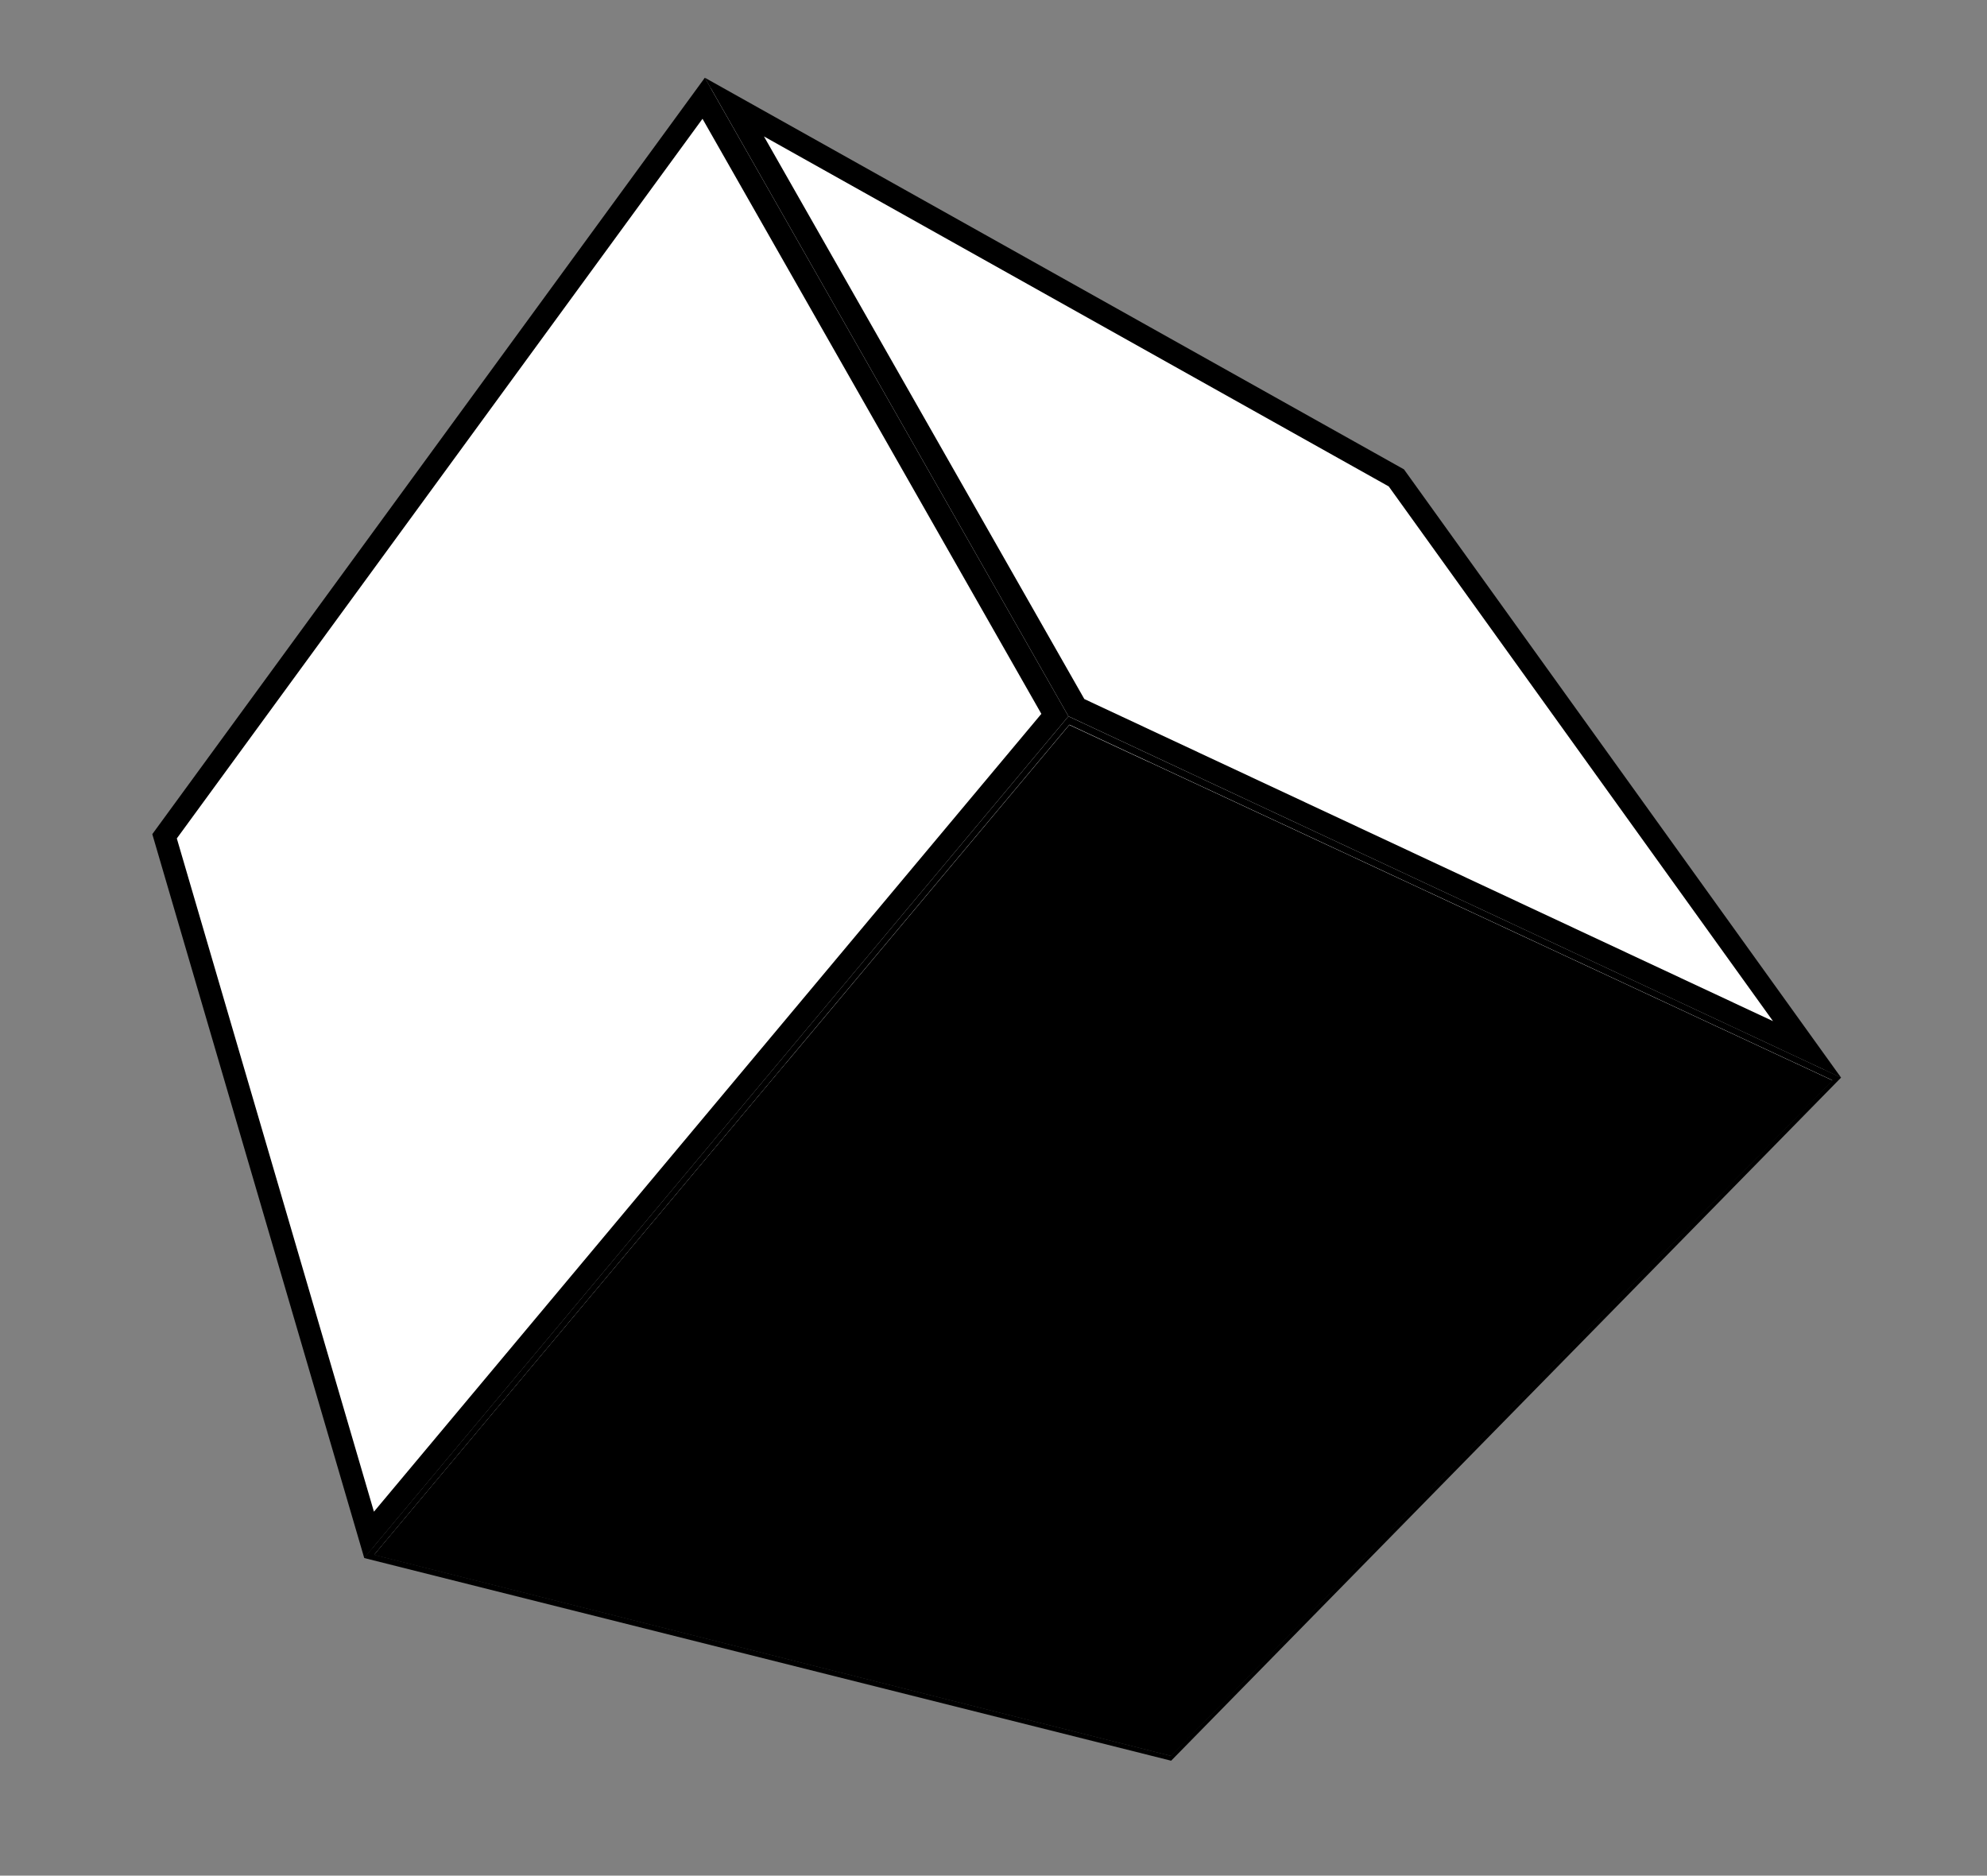
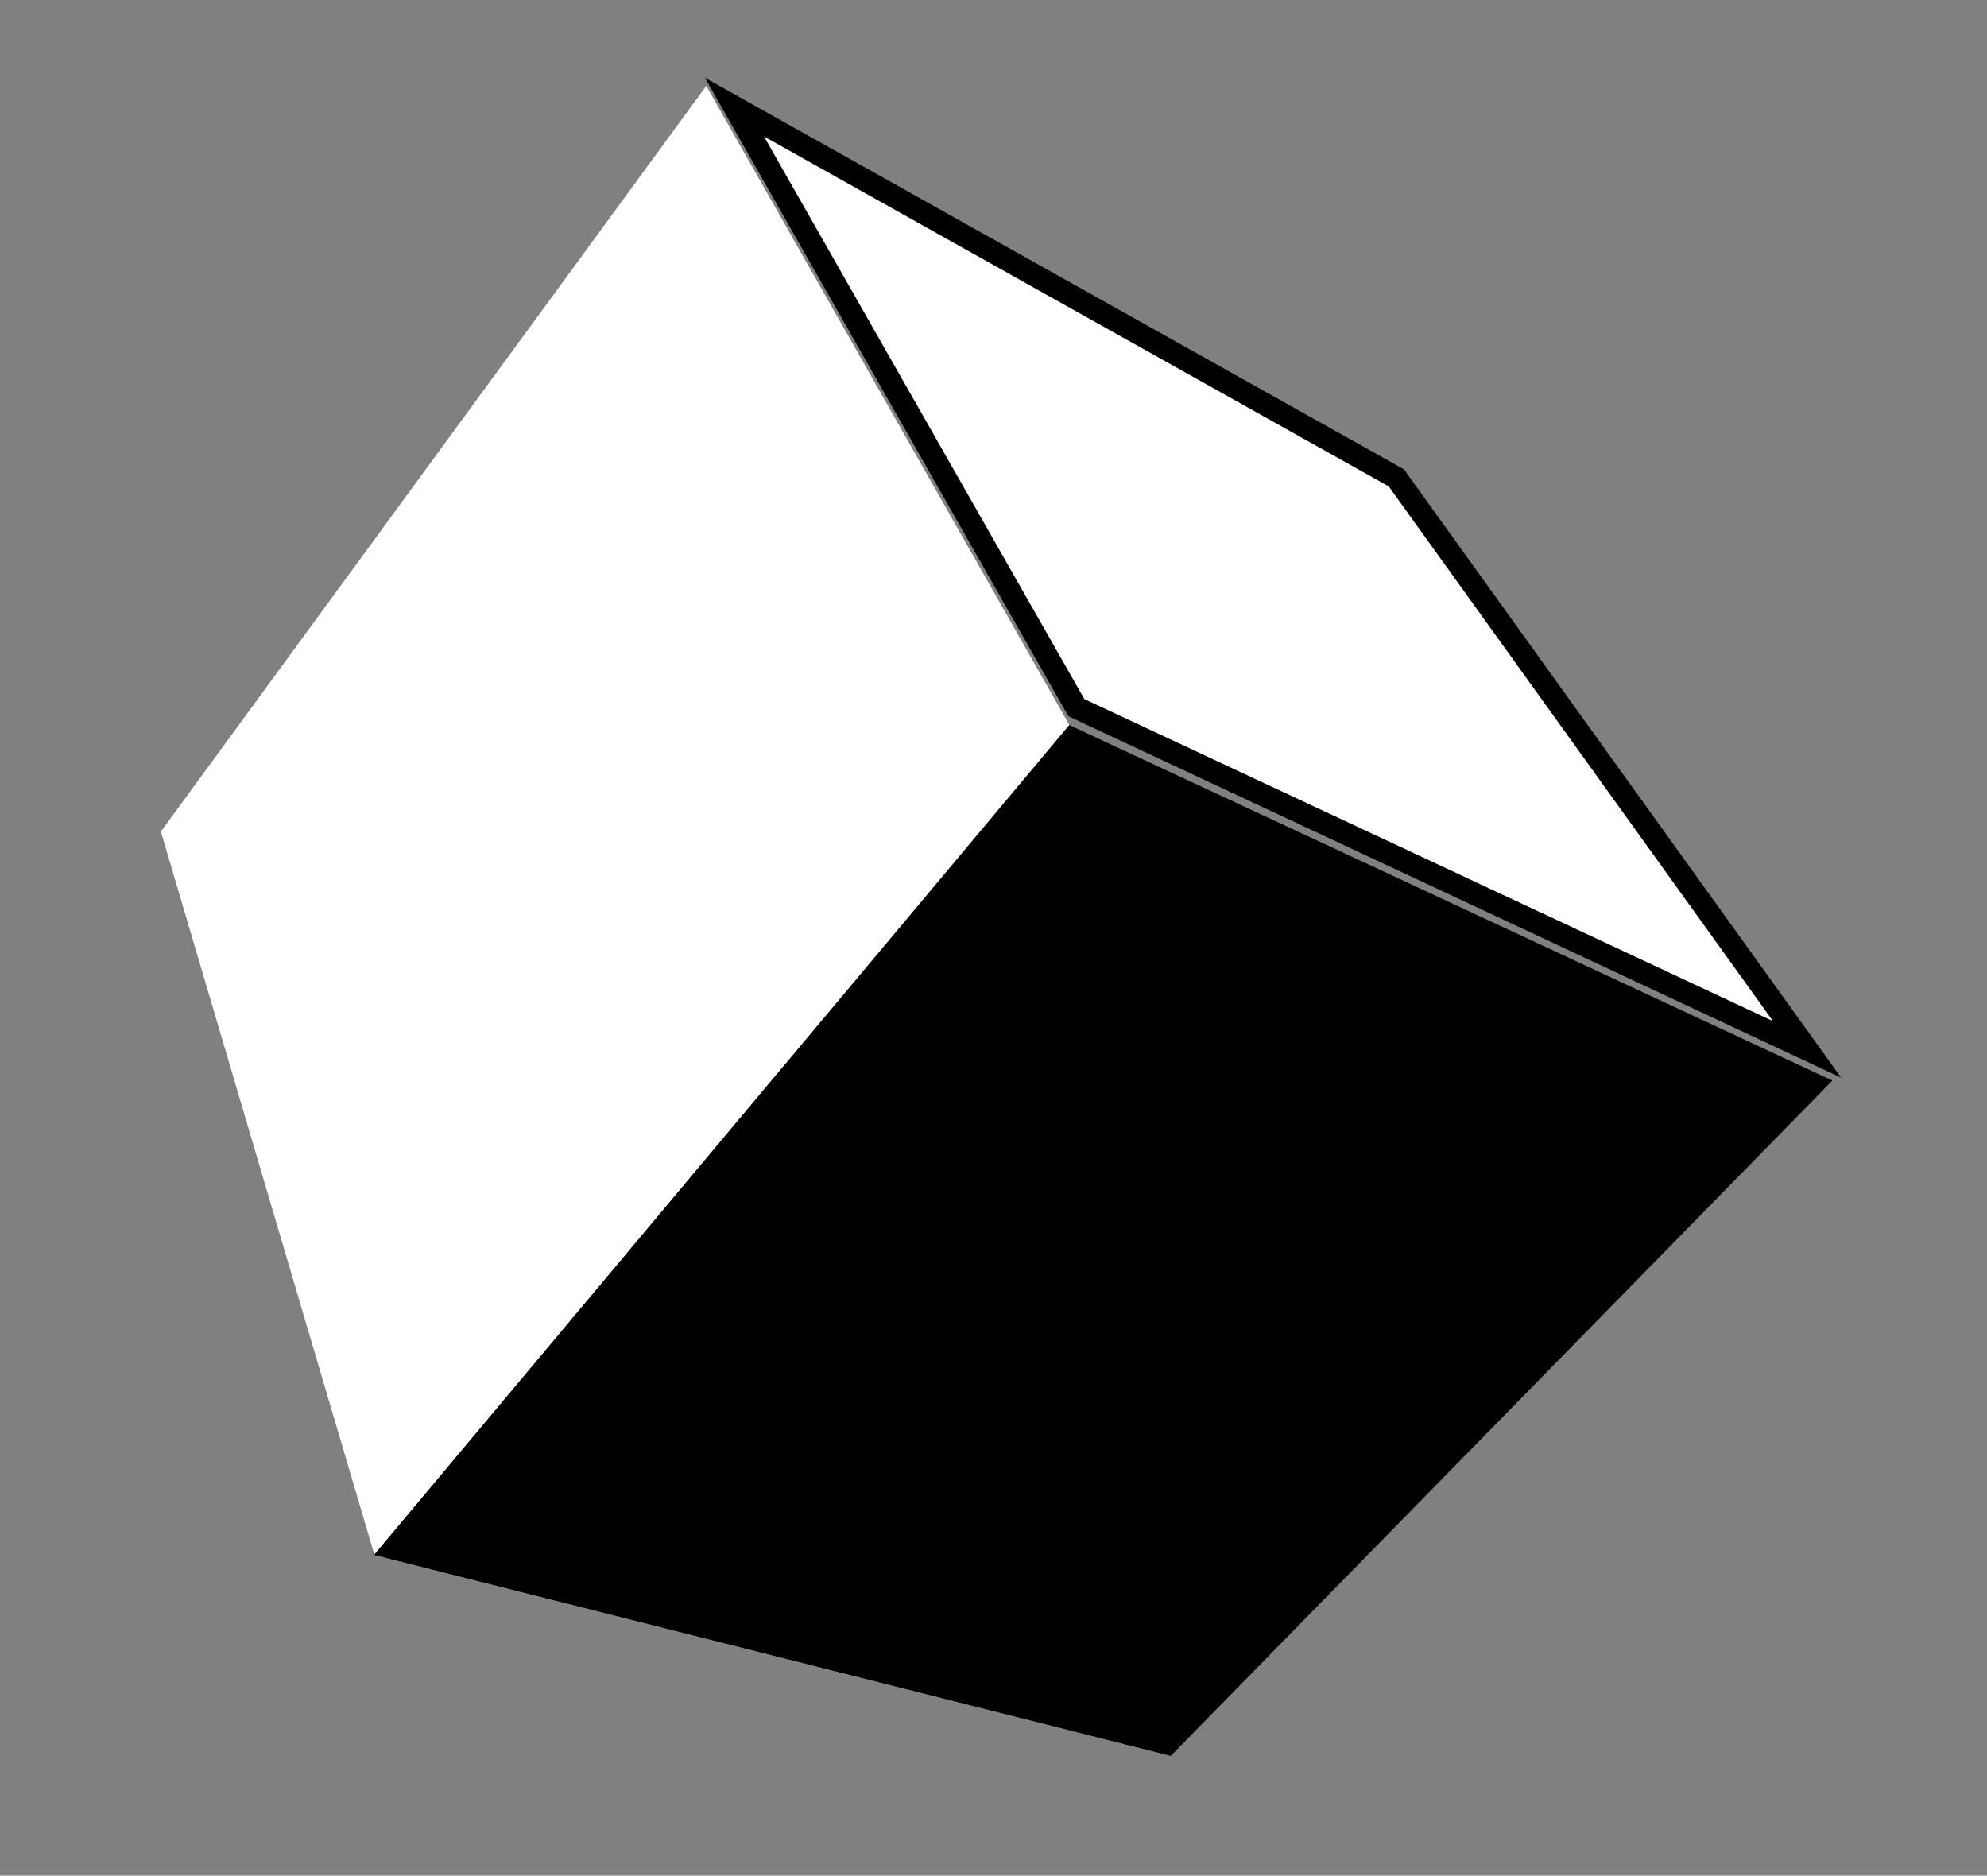
<svg xmlns="http://www.w3.org/2000/svg" width="89" height="84" viewBox="0 0 89 84" fill="none">
  <rect x="0" y="0" width="89" height="84" fill="#808080" stroke="none" />
-   <path d="M82.073 48.391L62.549 21.117L38.807 48.987L52.443 78.63L82.073 48.391Z" fill="black" />
  <path d="M52.449 78.631L38.812 48.989L7.203 37.246L16.767 69.633L52.449 78.631Z" fill="black" />
  <path d="M47.898 32.47L31.634 3.847L7.201 37.245L16.765 69.632L47.898 32.47Z" fill="white" />
-   <path d="M82.069 48.389L62.546 21.115L31.627 3.844L47.891 32.467L82.069 48.389Z" fill="white" />
-   <path d="M47.856 32.08L16.306 69.774L52.457 78.853L82.465 48.258L47.856 32.08ZM52.443 78.632L16.761 69.63L47.897 32.455L82.075 48.38L52.445 78.619" fill="black" />
  <path d="M48.032 33.086L17.657 69.344L52.288 78.077L81.222 48.548L48.032 33.086Z" fill="black" stroke="black" />
  <path d="M48.213 31.692L80.94 46.997L62.544 21.402L32.895 4.796L48.213 31.692Z" fill="white" stroke="black" />
-   <path d="M16.532 68.739L47.25 32.024L31.518 4.401L7.371 37.453L16.532 68.739Z" fill="white" stroke="black" />
</svg>